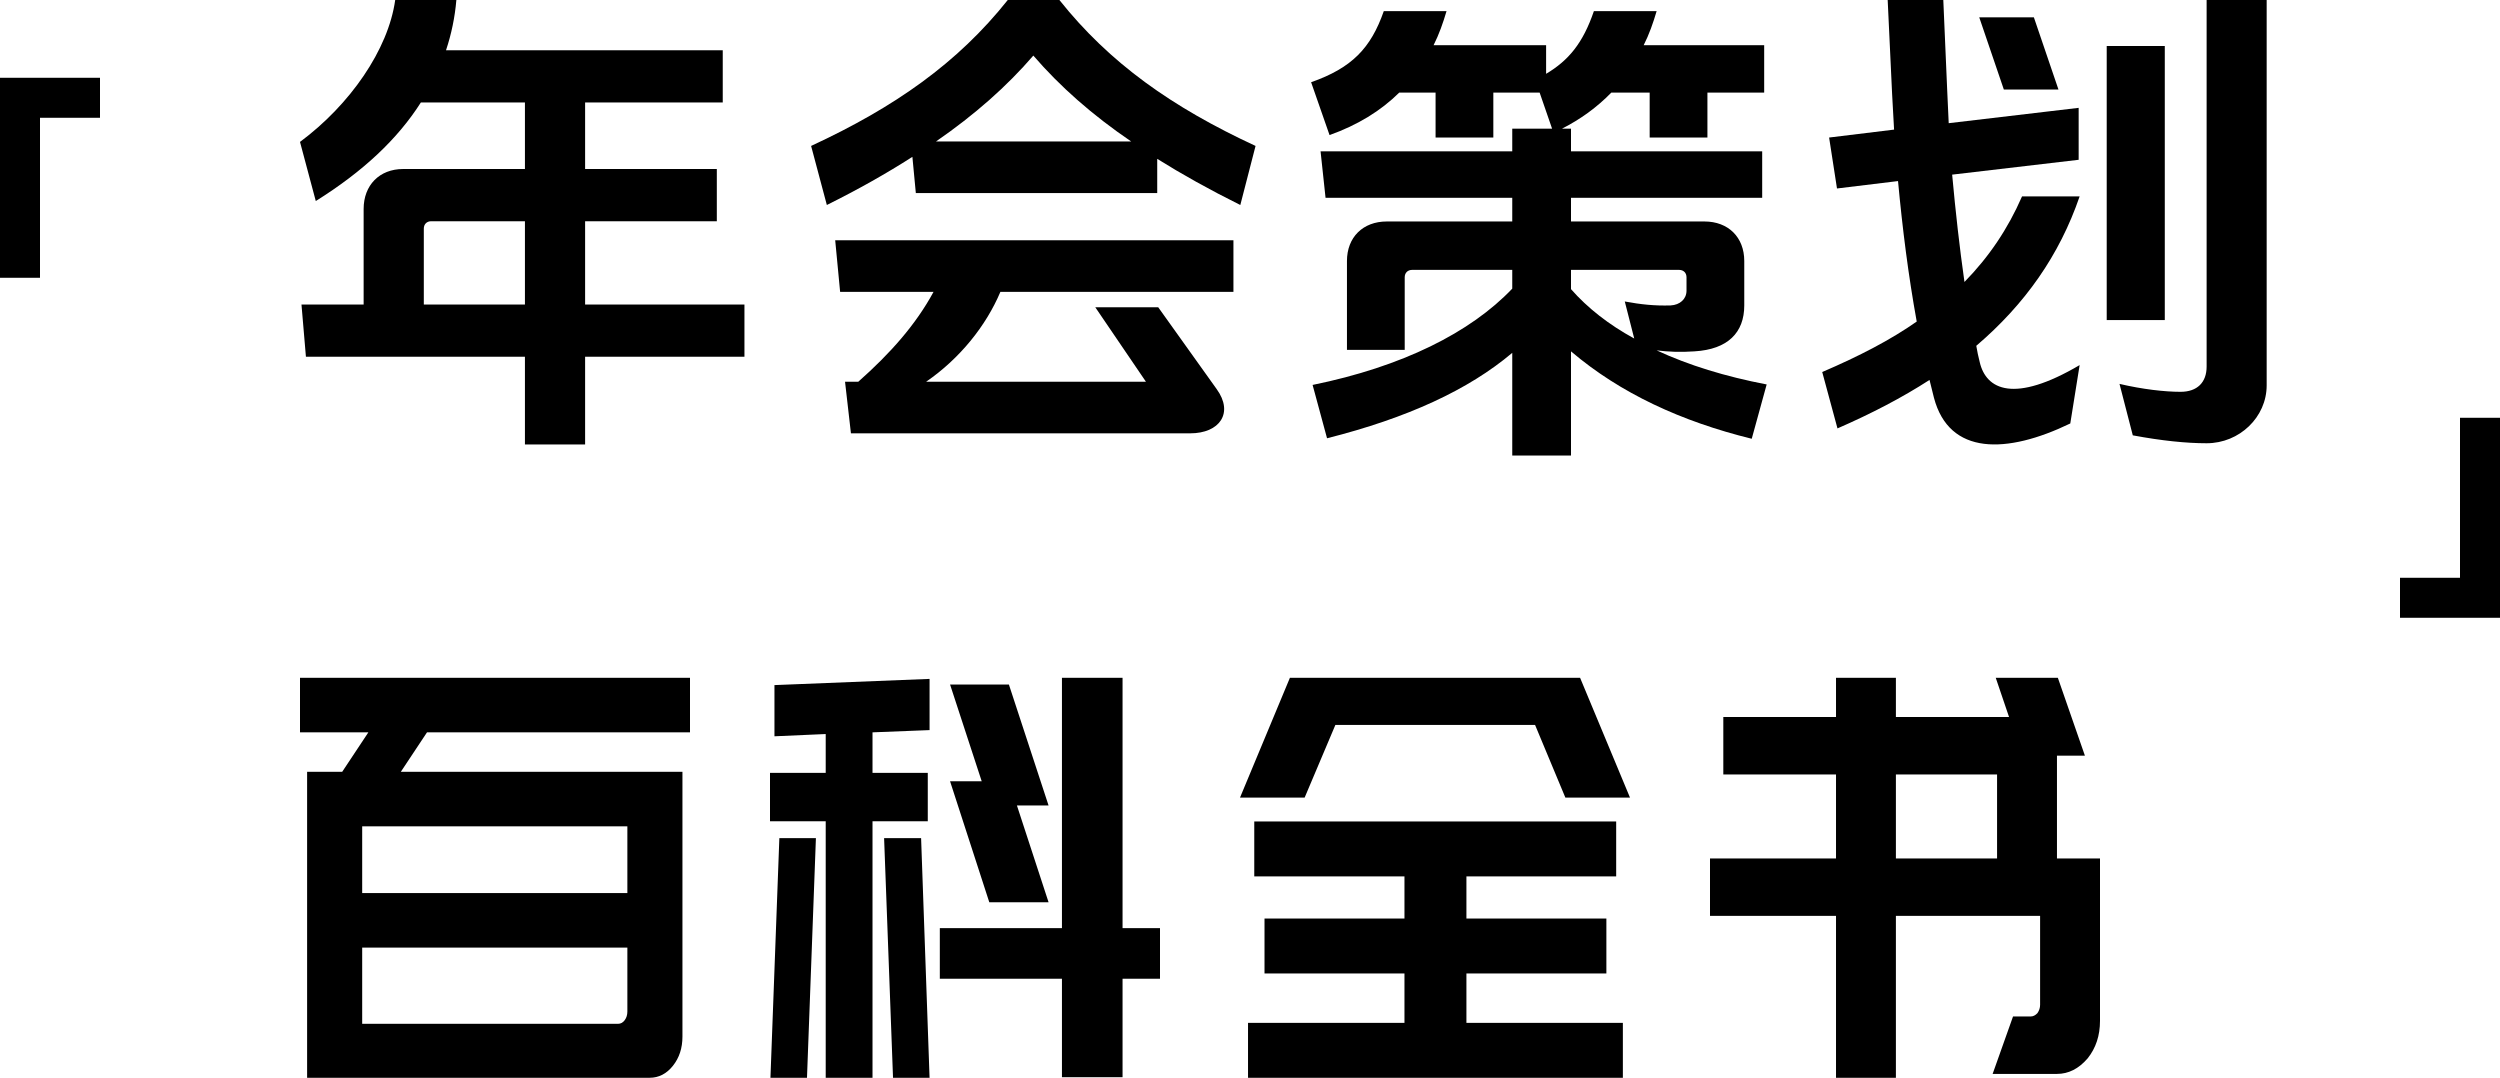
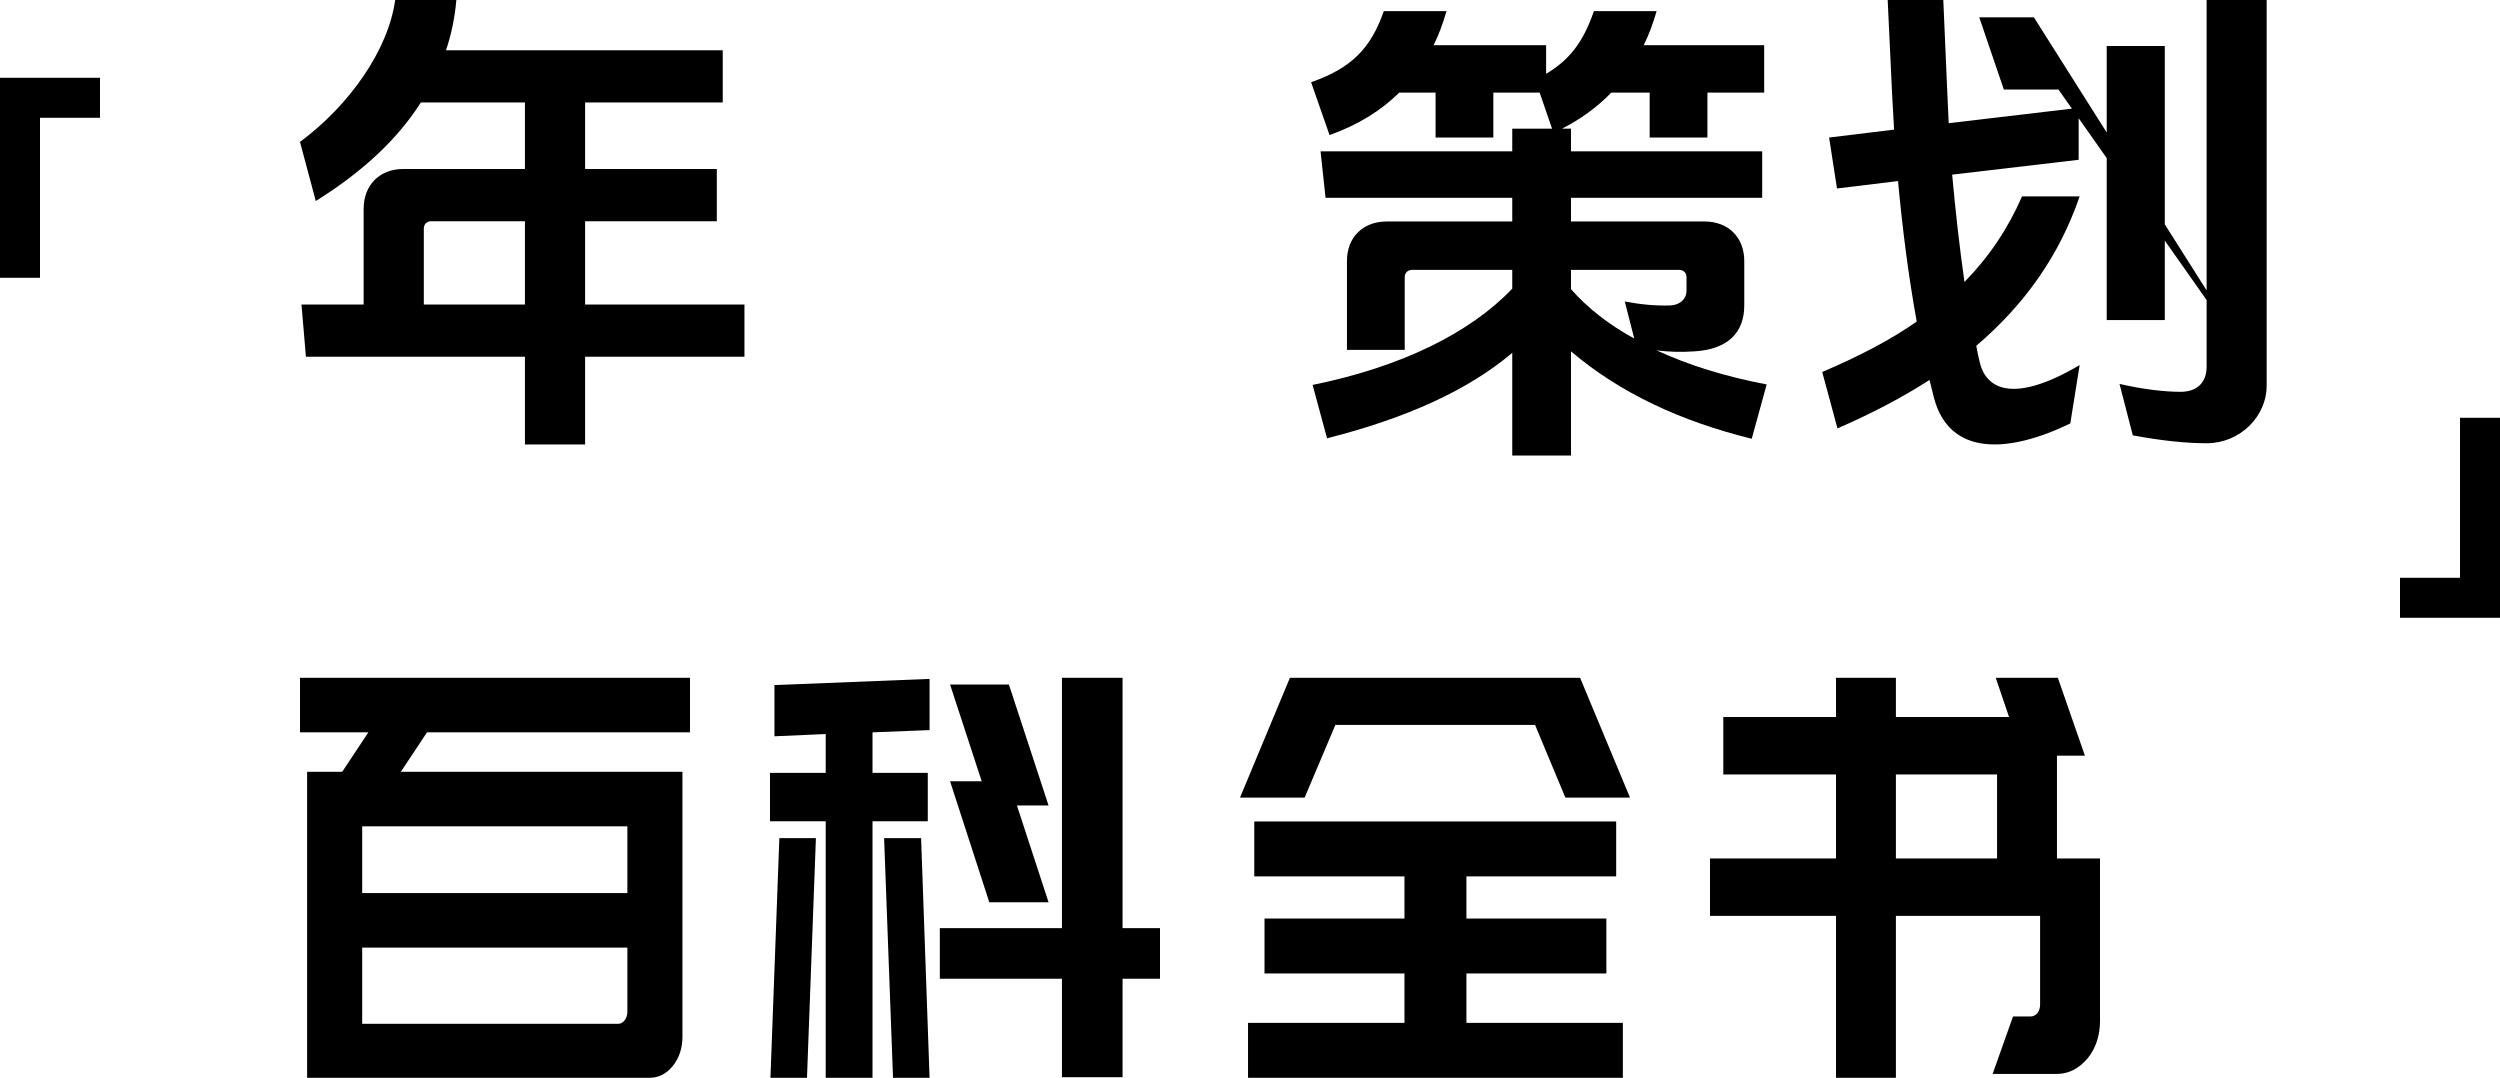
<svg xmlns="http://www.w3.org/2000/svg" width="225px" height="97px" viewBox="0 0 225 97" version="1.1">
  <title>banner-info-mb</title>
  <g id="页面-1" stroke="none" stroke-width="1" fill="none" fill-rule="evenodd">
    <g id="banner-info-mb" fill="#000000" fill-rule="nonzero">
      <polygon id="形状结合" points="9 7 9 10.6 3.6 10.6 3.6 25 0 25 0 7" />
      <polygon id="形状结合" transform="translate(220.5, 46.6) rotate(180) translate(-220.5, -46.6) " points="225 37.6 225 41.2 219.6 41.2 219.6 55.6 216 55.6 216 37.6" />
      <g id="百科全书" transform="translate(27, 61)">
        <path d="M6.156,4.907 L0,4.907 L0,0 L35.1,0 L35.1,4.907 L11.433,4.907 L9.075,8.462 L34.42,8.462 L34.42,8.612 L34.42,13.369 L34.42,32.295 C34.42,33.33 34.134,34.206 33.561,34.924 C32.988,35.641 32.288,36 31.462,36 L5.597,36 L0.64,36 L0.64,31.143 L0.64,24.284 L0.64,19.377 L0.64,13.369 L0.64,12.768 L0.64,8.462 L3.798,8.462 L6.156,4.907 Z M28.624,31.143 C28.864,31.143 29.063,31.035 29.223,30.818 C29.383,30.601 29.463,30.342 29.463,30.042 L29.463,24.284 L5.597,24.284 L5.597,31.143 L28.624,31.143 Z M29.463,13.369 L5.597,13.369 L5.597,19.377 L29.463,19.377 L29.463,13.369 Z" id="形状" />
        <path d="M42.34,36 L43.142,14.43 L46.432,14.43 L45.629,36 L42.34,36 Z M55.899,14.43 L56.661,36 L53.372,36 L52.569,14.43 L55.899,14.43 Z M74.03,22.532 L77.4,22.532 L77.4,27.089 L74.03,27.089 L74.03,35.949 L68.575,35.949 L68.575,27.089 L57.584,27.089 L57.584,22.532 L68.575,22.532 L68.575,0 L74.03,0 L74.03,22.532 Z M67.371,11.494 L64.523,11.494 L67.371,20.203 L62.036,20.203 L58.506,9.316 L61.354,9.316 L58.506,0.608 L63.801,0.608 L67.371,11.494 Z M51.526,4.911 L51.526,8.557 L56.5,8.557 L56.5,12.911 L51.526,12.911 L51.526,36 L47.314,36 L47.314,12.911 L42.3,12.911 L42.3,8.557 L47.314,8.557 L47.314,5.063 L42.701,5.266 L42.701,0.658 L56.661,0.101 L56.661,4.709 L51.526,4.911 Z" id="形状" />
        <path d="M119.058,36 L85.322,36 L85.322,31.057 L99.402,31.057 L99.402,26.613 L86.806,26.613 L86.806,21.67 L99.402,21.67 L99.402,17.875 L85.884,17.875 L85.884,12.932 L118.456,12.932 L118.456,17.875 L104.978,17.875 L104.978,21.67 L117.574,21.67 L117.574,26.613 L104.978,26.613 L104.978,31.057 L119.058,31.057 L119.058,36 Z M84.6,10.785 L89.093,0 L94.99,0 L94.99,0 L115.207,0 L119.7,10.785 L113.883,10.785 L111.156,4.244 L93.184,4.244 L90.417,10.785 L84.6,10.785 Z" id="形状" />
        <path d="M138.241,21.431 L126.9,21.431 L126.9,16.26 L138.241,16.26 L138.241,8.702 L128.098,8.702 L128.098,3.53 L138.241,3.53 L138.241,0 L143.631,0 L143.631,3.53 L153.814,3.53 L152.616,0 L158.206,0 L160.642,7.011 L158.127,7.011 L158.127,16.26 L162,16.26 L162,30.878 C162,32.204 161.627,33.331 160.882,34.26 C160.083,35.188 159.165,35.652 158.127,35.652 L152.337,35.652 L154.173,30.481 L155.771,30.481 C155.984,30.481 156.183,30.381 156.37,30.182 C156.529,29.95 156.609,29.702 156.609,29.436 L156.609,21.431 L143.631,21.431 L143.631,36 L138.241,36 L138.241,21.431 Z M143.631,16.26 L152.736,16.26 L152.736,8.702 L143.631,8.702 L143.631,16.26 Z" id="形状" />
      </g>
      <g id="年会策划" transform="translate(27, 0)">
        <path d="M25.66,32.106 L40,32.106 L40,27.406 L25.66,27.406 L25.66,19.911 L37.514,19.911 L37.514,15.211 L25.66,15.211 L25.66,9.224 L38.047,9.224 L38.047,4.523 L13.141,4.523 C13.629,3.06 13.94,1.552 14.073,0 L8.568,0 C7.947,4.479 4.484,9.446 0,12.772 L1.421,18.093 C5.683,15.432 8.79,12.506 10.877,9.224 L20.244,9.224 L20.244,15.211 L9.279,15.211 C7.148,15.211 5.727,16.674 5.727,18.803 L5.727,27.406 L0.133,27.406 L0.533,32.106 L20.244,32.106 L20.244,40 L25.66,40 L25.66,32.106 Z M20.244,27.406 L11.143,27.406 L11.143,20.576 C11.143,20.177 11.41,19.911 11.809,19.911 L20.244,19.911 L20.244,27.406 Z" id="形状" />
-         <path d="M77.15,14.296 C79.363,15.68 81.841,17.065 84.628,18.45 L86,13.134 C78.478,9.649 72.858,5.674 68.345,0 L63.699,0 C59.186,5.674 53.522,9.649 46,13.134 L47.416,18.45 C50.292,17.021 52.814,15.591 55.115,14.117 L55.425,17.378 L77.15,17.378 L77.15,14.296 Z M74.805,12.732 L57.239,12.732 C60.735,10.32 63.611,7.773 66,5.003 C68.389,7.773 71.265,10.32 74.805,12.732 Z M63.035,26.268 L84.009,26.268 L84.009,21.622 L48.168,21.622 L48.611,26.268 L57.018,26.268 C55.425,29.216 53.124,31.808 50.248,34.354 L49.053,34.354 L49.584,39 L80.115,39 C82.77,39 84.053,37.168 82.504,35.024 L77.239,27.653 L71.575,27.653 L76.133,34.354 L56.354,34.354 C59.407,32.254 61.752,29.306 63.035,26.268 Z" id="形状" />
        <path d="M126.668,8.333 L131.776,8.333 L131.776,4.067 L120.932,4.067 C121.425,3.089 121.784,2.067 122.097,1 L116.451,1 C115.466,3.889 114.166,5.444 112.15,6.644 L112.15,4.067 L102.023,4.067 C102.516,3.089 102.874,2.067 103.188,1 L97.542,1 C96.377,4.333 94.674,6.111 91,7.4 L92.658,12.156 C95.167,11.267 97.273,9.978 98.931,8.333 L102.202,8.333 L102.202,12.378 L107.4,12.378 L107.4,8.333 L111.567,8.333 L112.687,11.578 L109.103,11.578 L109.103,13.622 L91.851,13.622 L92.299,17.8 L109.103,17.8 L109.103,19.933 L97.811,19.933 C95.66,19.933 94.226,21.356 94.226,23.489 L94.226,31.489 L99.424,31.489 L99.424,24.956 C99.424,24.556 99.693,24.289 100.096,24.289 L109.103,24.289 L109.103,25.978 C105.339,29.933 99.2,33 91.134,34.644 L92.434,39.444 C99.648,37.622 105.16,35.089 109.103,31.756 L109.103,41 L114.39,41 L114.39,31.622 C118.826,35.4 124.338,37.933 130.656,39.489 L132,34.6 C128.281,33.889 124.965,32.867 122.097,31.533 C123.173,31.667 124.248,31.711 125.503,31.622 C128.505,31.444 129.984,29.933 129.984,27.489 L129.984,23.489 C129.984,21.356 128.55,19.933 126.399,19.933 L114.39,19.933 L114.39,17.8 L131.597,17.8 L131.597,13.622 L114.39,13.622 L114.39,11.578 L113.584,11.578 C115.242,10.733 116.72,9.667 118.02,8.333 L121.47,8.333 L121.47,12.378 L126.668,12.378 L126.668,8.333 Z M120.081,30.467 C117.796,29.222 115.869,27.711 114.39,26.022 L114.39,24.289 L124.114,24.289 C124.517,24.289 124.786,24.556 124.786,24.956 L124.786,26.156 C124.786,26.911 124.203,27.444 123.352,27.489 C121.918,27.533 120.663,27.4 119.23,27.133 L120.081,30.467 Z" id="形状" />
-         <path d="M177,34.684 L177,0 L171.596,0 L171.596,32.992 C171.596,34.417 170.754,35.263 169.248,35.263 C167.831,35.263 165.837,35.04 163.755,34.55 L164.951,39.181 C167.565,39.67 169.78,39.893 171.596,39.893 C174.564,39.893 177,37.533 177,34.684 Z M158.262,8.059 L156.048,1.558 L151.131,1.558 L153.346,8.059 L158.262,8.059 Z M167.831,28.807 L167.831,4.141 L162.604,4.141 L162.604,28.807 L167.831,28.807 Z M150.865,31.122 C155.25,27.382 158.351,22.974 160.167,17.676 L154.984,17.676 C153.7,20.614 152.017,23.108 149.802,25.378 C149.359,22.262 149.004,19.101 148.694,15.717 L160.079,14.381 L160.079,9.706 L148.384,11.086 C148.34,10.151 148.296,9.172 148.251,8.192 L147.897,0 L142.891,0 L143.29,8.459 C143.334,9.528 143.423,10.597 143.467,11.665 L137.62,12.378 L138.329,16.963 L143.822,16.296 C144.22,20.57 144.752,24.8 145.505,28.94 C143.157,30.588 140.322,32.057 137,33.482 L138.373,38.557 C141.43,37.222 144.176,35.797 146.657,34.194 C146.79,34.728 146.922,35.263 147.055,35.797 C148.429,41.006 153.611,40.873 159.326,38.112 L160.167,32.858 C154.276,36.331 151.751,35.084 151.175,32.591 C151.042,32.101 150.953,31.612 150.865,31.122 Z" id="形状" />
+         <path d="M177,34.684 L177,0 L171.596,0 L171.596,32.992 C171.596,34.417 170.754,35.263 169.248,35.263 C167.831,35.263 165.837,35.04 163.755,34.55 L164.951,39.181 C167.565,39.67 169.78,39.893 171.596,39.893 C174.564,39.893 177,37.533 177,34.684 Z L156.048,1.558 L151.131,1.558 L153.346,8.059 L158.262,8.059 Z M167.831,28.807 L167.831,4.141 L162.604,4.141 L162.604,28.807 L167.831,28.807 Z M150.865,31.122 C155.25,27.382 158.351,22.974 160.167,17.676 L154.984,17.676 C153.7,20.614 152.017,23.108 149.802,25.378 C149.359,22.262 149.004,19.101 148.694,15.717 L160.079,14.381 L160.079,9.706 L148.384,11.086 C148.34,10.151 148.296,9.172 148.251,8.192 L147.897,0 L142.891,0 L143.29,8.459 C143.334,9.528 143.423,10.597 143.467,11.665 L137.62,12.378 L138.329,16.963 L143.822,16.296 C144.22,20.57 144.752,24.8 145.505,28.94 C143.157,30.588 140.322,32.057 137,33.482 L138.373,38.557 C141.43,37.222 144.176,35.797 146.657,34.194 C146.79,34.728 146.922,35.263 147.055,35.797 C148.429,41.006 153.611,40.873 159.326,38.112 L160.167,32.858 C154.276,36.331 151.751,35.084 151.175,32.591 C151.042,32.101 150.953,31.612 150.865,31.122 Z" id="形状" />
      </g>
    </g>
  </g>
</svg>